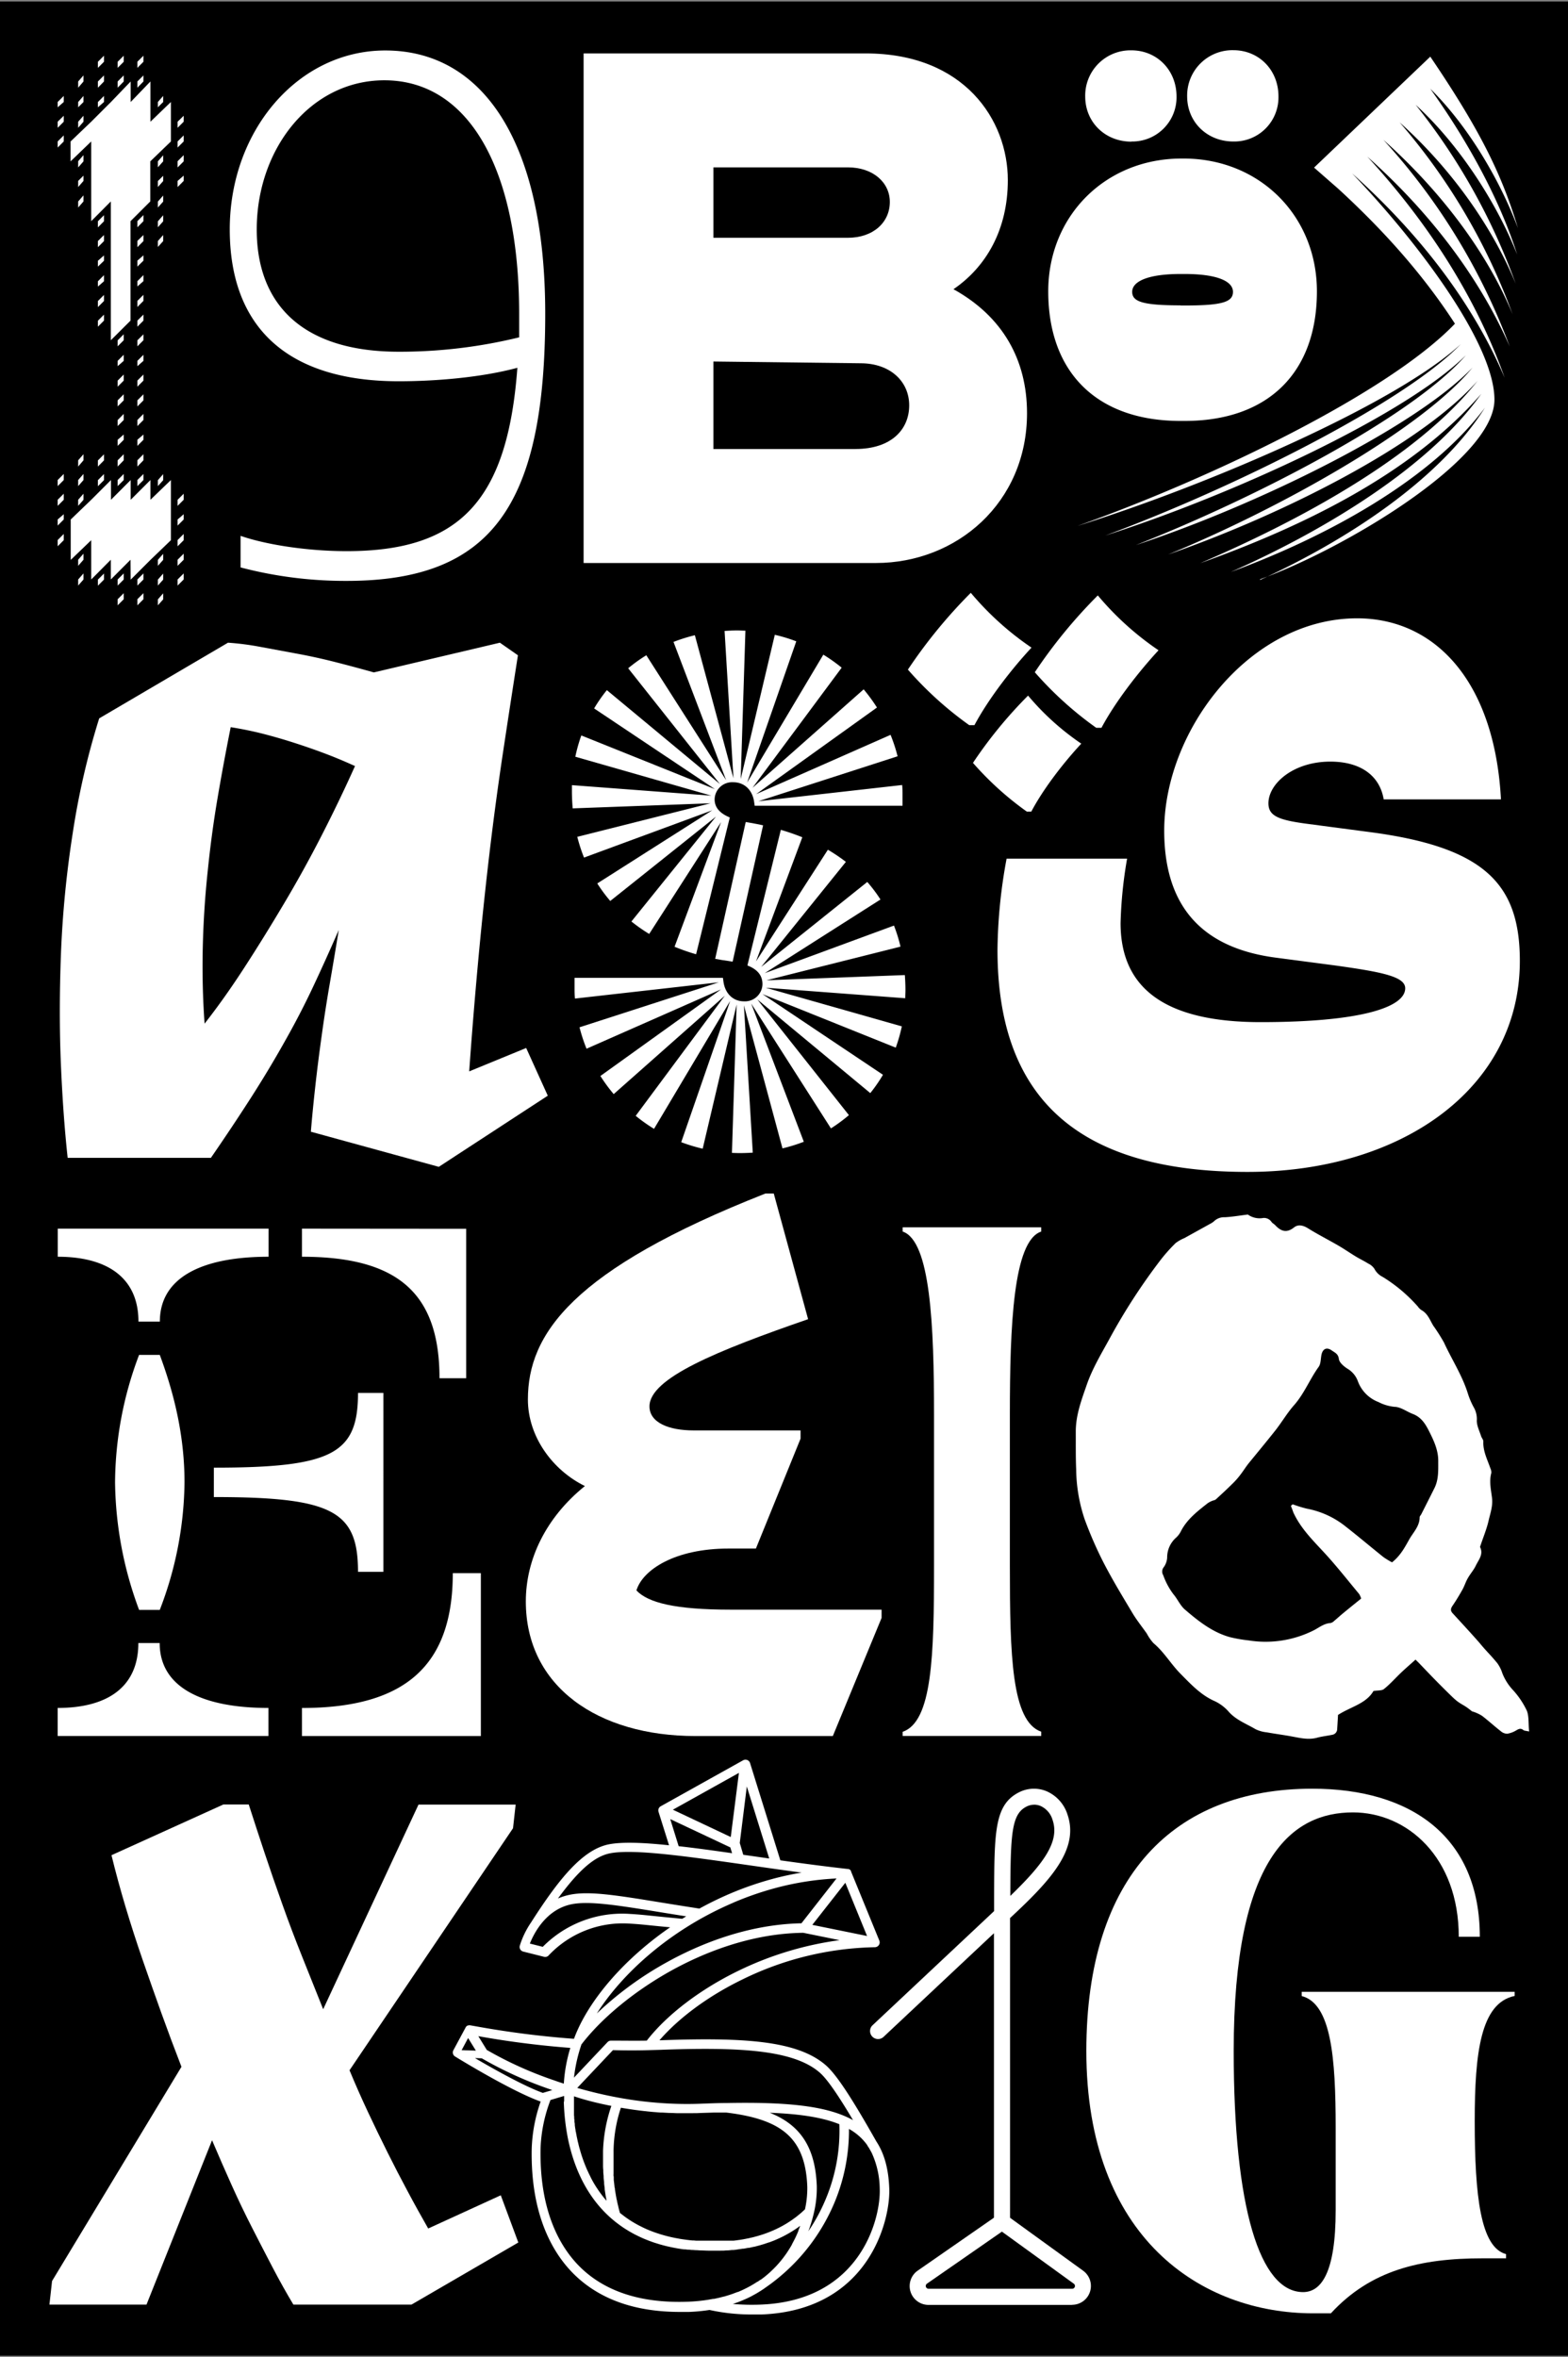
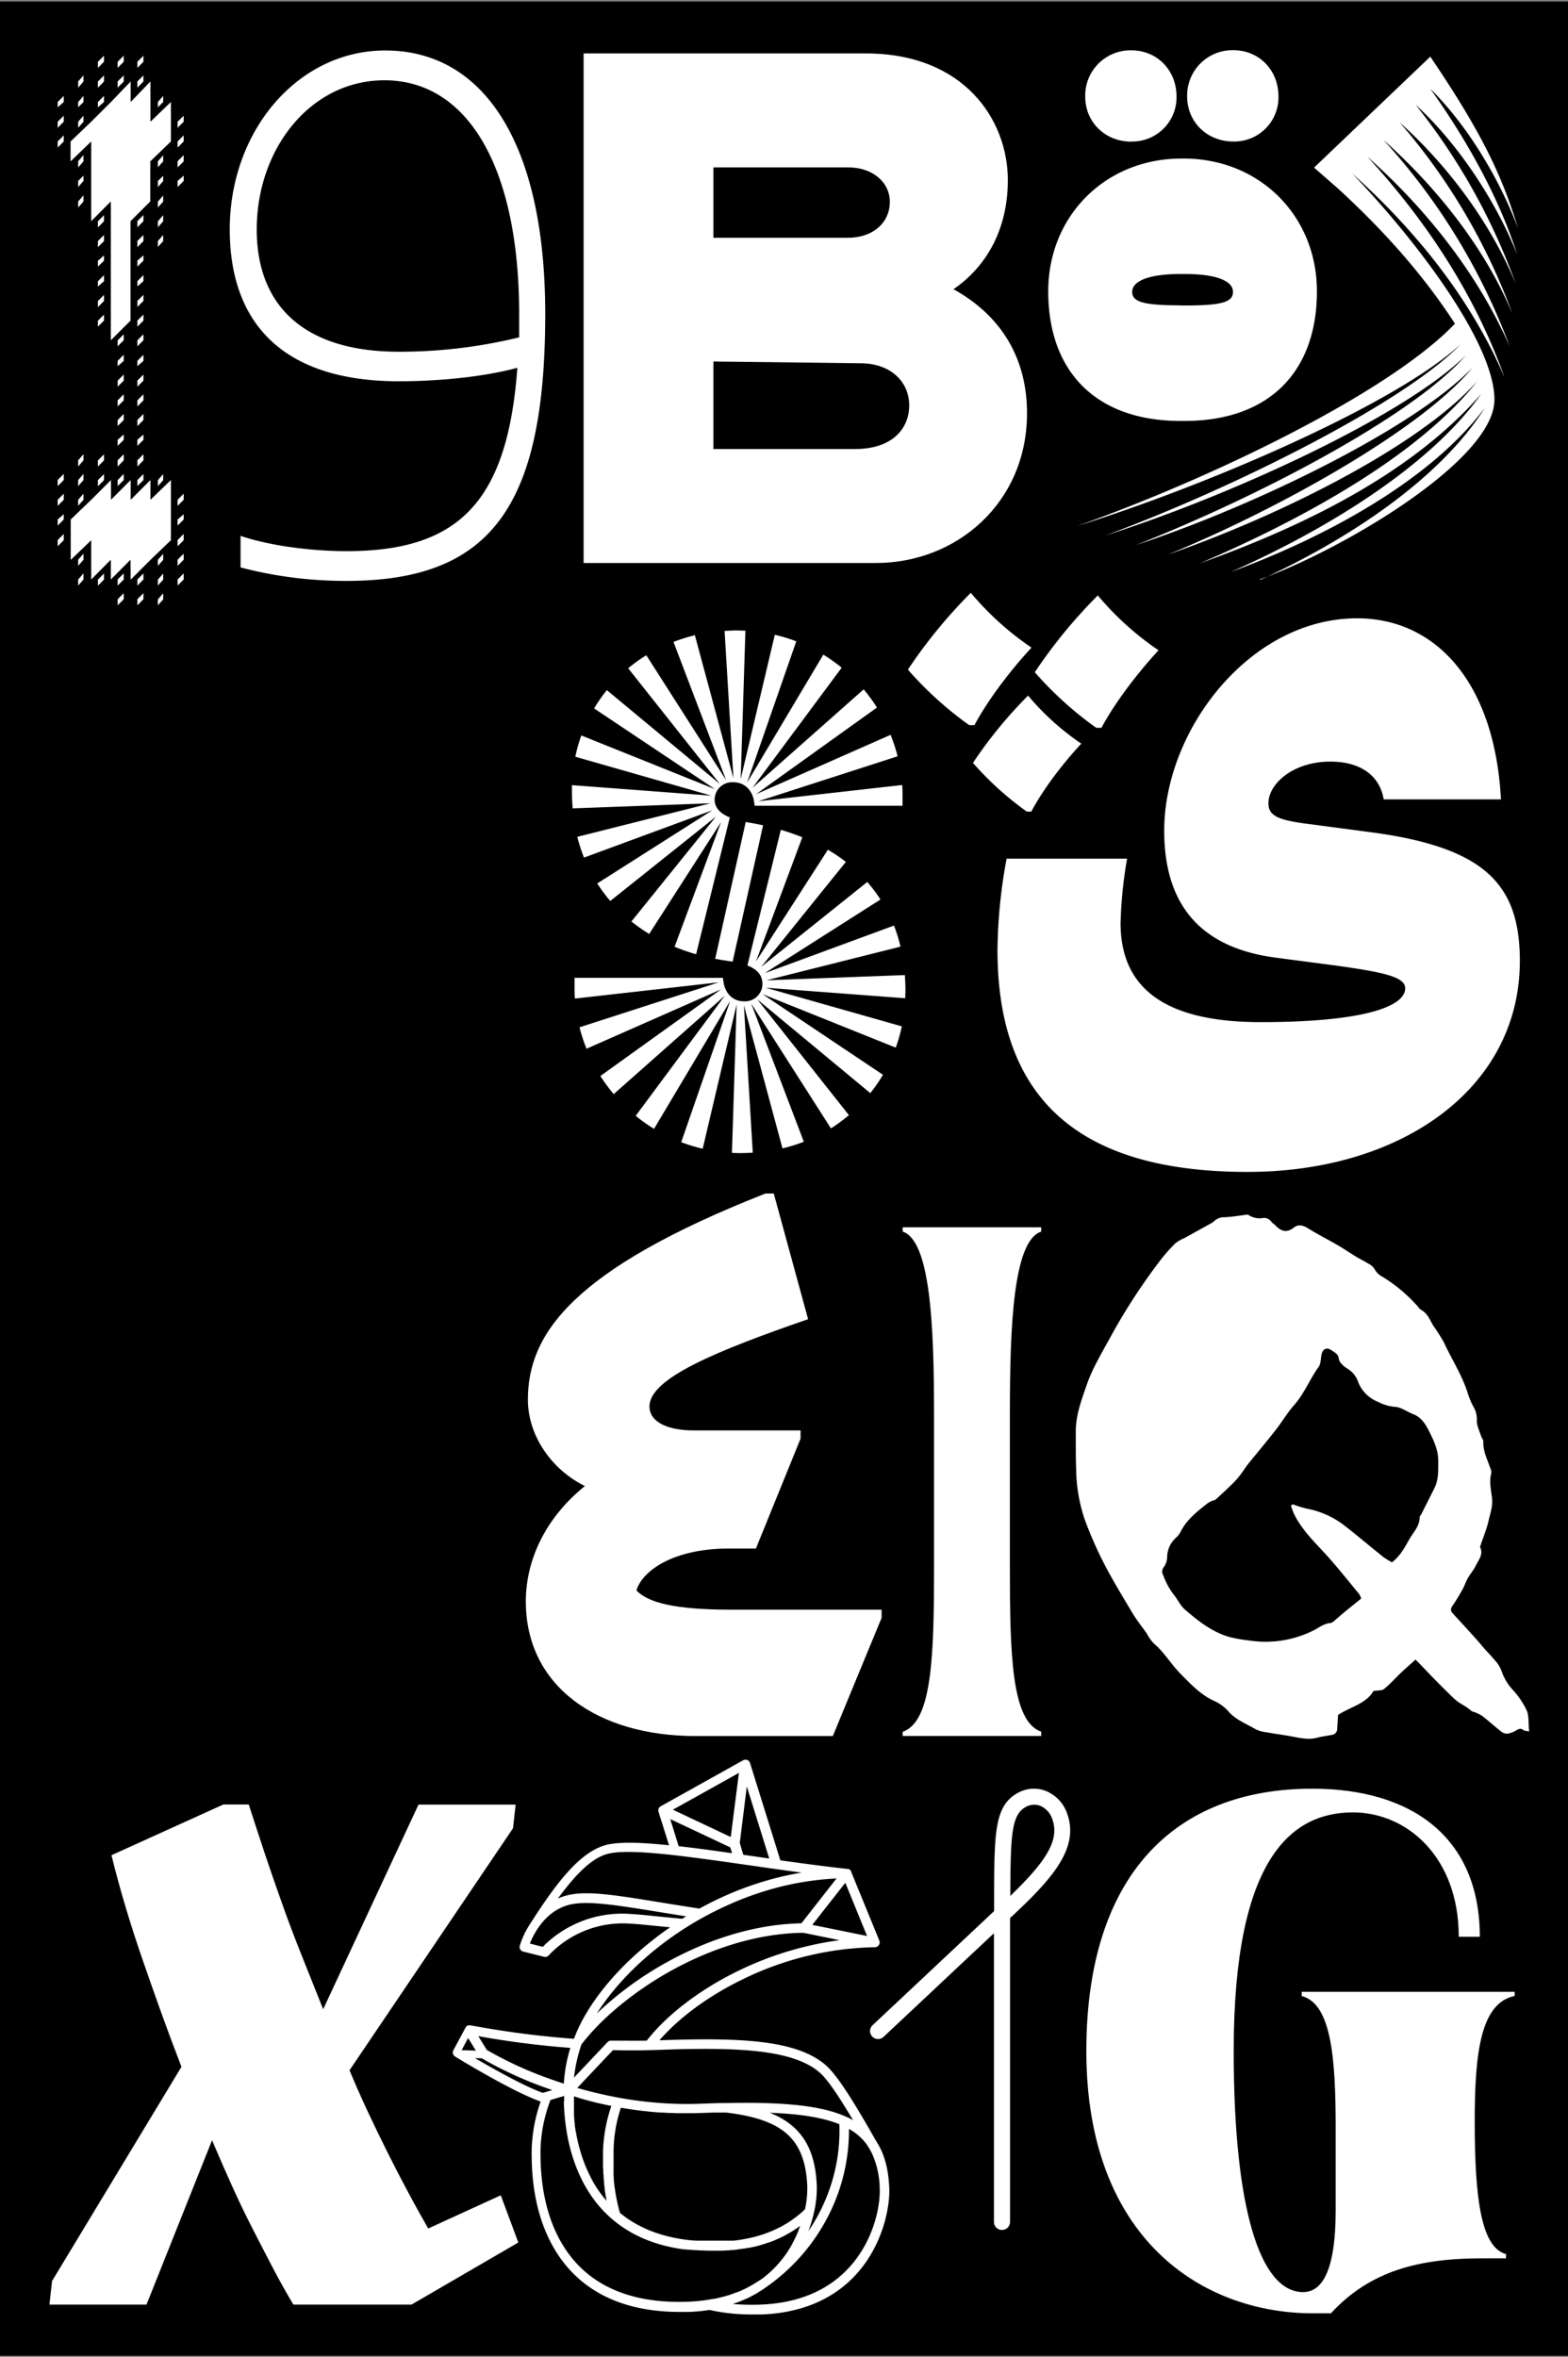
<svg xmlns="http://www.w3.org/2000/svg" id="Layer_1" data-name="Layer 1" viewBox="0 0 447 672">
  <rect x="0" y="0" width="447" height="672" fill="#808080" stroke="none" />
  <defs>
    <style>.cls-1{fill:#fff;}</style>
  </defs>
  <title>Morcos KeyArtboard 61</title>
  <rect y="0.43" width="447" height="671.14" />
  <path class="cls-1" d="M399,34.88c13.73,12.28,26,28.72,33.09,46a178.45,178.45,0,0,0-28.52-51h0c12.07,11,22.9,27.47,28.93,42.67-5.2-16.45-14.77-33.3-24.76-47.25,10.61,10.41,19.77,25.81,25,39.75-4.58-15.19-10.61-27.68-25-48.9L374.61,47.78l6.86,6c12.7,11.65,24.14,24.34,33.3,38.5-18.94,19.77-69.09,43.91-107.59,57.64,37.87-11.86,90.73-34.75,109.26-51.82h0C400.2,115,351.09,139.35,315.09,152.67c36-11.45,85.32-34.13,102.8-51.4h0c-15.19,17.48-59.73,40.58-94.06,54.11,34.13-11.24,79.29-33.3,95.94-50.58h0C405.41,122.29,364.82,145,333,158.08c32.89-11.45,72-31.22,88.24-49.53h0c-17.06,21.64-50.57,39.75-79.08,52,29.14-10.41,60.14-25.39,80.12-48.28h0c-14.56,20.6-44.12,38.7-71.38,50.78,27.26-10,57-26.23,72.42-46.83h0c-12.69,20.19-38.7,37.46-64.09,49.11v-.2c23.3-8.33,66.8-33.93,66.8-51.2,0-15.82-21.64-44.74-40.58-64.51,18.1,16.23,33.92,35.79,43.49,58.27C420.6,84.2,406.66,63,389.8,44.66c16.86,15,31.42,33.3,40.58,54.11a180.36,180.36,0,0,0-36-58.9c15.19,13.53,29.13,31,36.83,49.74A175.06,175.06,0,0,0,399,34.88Z" />
-   <path class="cls-1" d="M88.62,322.63q.51-6.17,1.28-13.09t1.8-14.25q1-7.32,2.31-14.89t2.56-15.28Q93,273.34,89.26,281.3T81,297.21q-4.49,8-9.75,16.18T60.12,330.08H19.29Q18,318.27,17.37,303.63t0-31.58a297.42,297.42,0,0,1,3.34-34.4,219.27,219.27,0,0,1,7.57-32.86L65,183.22a77.83,77.83,0,0,1,9,1.15l10.4,1.93q5.52,1,11.17,2.44t11,2.95l35.94-8.47,5.14,3.59q-2.05,13.09-4.24,27.6t-4,29.91q-1.8,15.42-3.21,30.94t-2.44,30.17L150,298.76l6.16,13.6-31.07,20.28Zm-30.3-30.81q5.64-7.19,11.3-15.92t11.29-18.22q5.66-9.5,10.79-19.52t9.5-19.77q-4.38-2-8.6-3.59t-8.61-3q-4.36-1.41-8.85-2.57c-3-.77-6.13-1.41-9.37-1.93Q63.7,217.63,62,227.64T59.22,248.3Q58.07,259,57.81,270T58.32,291.82Z" />
  <path class="cls-1" d="M420.41,604.69c0,21.47,1.69,36,8.93,37.91v1.2h-6.65c-17.82,0-31.95,3.38-43.29,15.68h-5.06c-31.84,0-64.65-21.46-64.65-74.78,0-49.93,25.09-74.78,64.41-74.78,28.22,0,47.76,13.75,47.76,42.22h-6c0-22.68-14.72-35.46-30.16-35.46-17.36,0-34,12.78-34,68,0,44.87,7.48,68.75,19.78,68.75,5.21,0,9.29-5.62,9.29-23.32V606.66c0-20-1.24-35.46-9.68-37.63v-1.21h60.7V569C422.1,571,420.41,585.21,420.41,604.69Z" />
-   <path class="cls-1" d="M305.62,657.08H264.69a5.37,5.37,0,0,1-3.06-9.78l22.7-15.76a2.28,2.28,0,0,1,2.64,0l21.8,15.79a5.37,5.37,0,0,1-3.15,9.72m-20-20.86-21.37,14.84a.8.8,0,0,0,.46,1.45h40.93a.8.8,0,0,0,.47-1.45Z" />
  <path class="cls-1" d="M285.63,635.71a2.28,2.28,0,0,1-2.28-2.29v-82.3l-31.47,29.55a2.28,2.28,0,1,1-3.13-3.32l34.65-32.54c0-1.44,0-2.82,0-4.13.06-18.55.09-26.23,7.15-29.76a9.37,9.37,0,0,1,7.8-.28,10.78,10.78,0,0,1,6,6.76c3.32,9.87-5,18.81-16.41,29.4,0,1.62,0,3.32,0,5.1v81.52a2.28,2.28,0,0,1-2.28,2.29m9.16-121.22a4.78,4.78,0,0,0-2.17.52c-4.33,2.16-4.57,7.85-4.63,25.47,9.68-9.35,14.09-15.57,12.05-21.63a6.29,6.29,0,0,0-3.42-4,4.68,4.68,0,0,0-1.83-.37" />
  <path class="cls-1" d="M83.64,657q-3-5-5.86-10.47t-5.86-11.34q-3-5.85-5.86-12.21t-5.61-12.84L41.76,657H14.09l.75-6.73,36.89-61.07q-3-7.73-5.73-15.33t-5.36-15.21q-2.62-7.59-4.86-15.08t-4-14.7l31.9-14.46h7.23q2.25,7,4.61,14.08t5,14.46q2.61,7.35,5.61,14.83t6,15l27.17-58.33H147l-.75,6.73-46.61,69q2.49,6,5.23,11.84t5.61,11.59q2.86,5.73,5.74,11.09c1.9,3.58,3.86,7.1,5.85,10.59l20.69-9.47,5,13.46L117.29,657Z" />
  <path class="cls-1" d="M287.89,403.28v43c0,25.63.48,44.49,8.94,47.39v1.21h-39.5V493.7c8.46-2.9,8.94-21.76,8.94-47.39v-43c0-25.39-1-49.56-8.94-52.22v-1.21h39.5v1.21C288.85,353.72,287.89,377.89,287.89,403.28Z" />
  <path class="cls-1" d="M16.44,29.08l1.73-1.73v1.73l-1.73,1.51Zm0,5.62L18.17,33V34.7l-1.73,1.73Zm0,5.63,1.73-1.73v1.73l-1.73,1.73Zm0,96.52,1.73-1.73v1.73l-1.73,1.73Zm0,5.63,1.73-1.73v1.73l-1.73,1.73Zm0,5.62,1.73-1.51v1.51l-1.73,1.73Zm0,5.85,1.73-1.73V154l-1.73,1.73ZM22.28,23.23,23.8,21.5v1.73L22.28,25Zm0,5.85,1.52-1.73v1.73l-1.52,1.51Zm0,7.35V34.7L23.8,33V34.7Zm0,9.53,1.52-1.73V46l-1.52,1.73Zm0,5.62,1.52-1.51v1.51l-1.52,1.74Zm0,5.85L23.8,55.7v1.73l-1.52,1.73Zm0,73.79,1.52-1.73v1.73L22.28,133Zm0,5.63,1.52-1.73v1.73l-1.52,1.73Zm0,5.63,1.52-1.73v1.73l-1.52,1.73Zm0,17.09,1.52-1.73v1.73l-1.52,1.73Zm0,5.63,1.52-1.73v1.73l-1.52,1.73ZM27.91,17.61l1.73-1.73v1.73l-1.73,1.73Zm0,5.62,1.73-1.73v1.73L27.91,25Zm0,5.85,1.73-1.73v1.73l-1.73,1.51Zm0,34,1.73-1.73v1.73l-1.73,1.74Zm0,5.63L29.64,67v1.73l-1.73,1.73Zm0,5.63,1.73-1.52v1.52L27.91,76Zm0,5.84,1.73-1.73v1.73l-1.73,1.51Zm0,5.63,1.73-1.73v1.73l-1.73,1.73Zm0,5.62,1.73-1.73V91.4l-1.73,1.73Zm0,39.82,1.73-1.73v1.73L27.91,133Zm0,5.63,1.73-1.73v1.73l-1.73,1.73Zm0,28.35,1.73-1.73v1.73l-1.73,1.73ZM33.54,17.61l1.73-1.73v1.73l-1.73,1.73Zm0,5.62,1.73-1.73v1.73L33.54,25Zm0,73.8,1.73-1.73V97l-1.73,1.73Zm0,5.84,1.73-1.73v1.73l-1.73,1.52Zm0,5.63,1.73-1.73v1.73l-1.73,1.73Zm0,5.63,1.73-1.73v1.73l-1.73,1.73Zm0,5.62L35.27,118v1.73l-1.73,1.73Zm0,5.63,1.73-1.51v1.51l-1.73,1.73Zm0,5.84,1.73-1.73v1.73L33.54,133Zm0,5.63,1.73-1.73v1.73l-1.73,1.73Zm0,28.35,1.73-1.73v1.73l-1.73,1.73Zm0,5.63,1.73-1.73v1.73l-1.73,1.73ZM39.16,17.61l1.73-1.73v1.73l-1.73,1.73Zm0,5.62,1.73-1.73v1.73L39.16,25Zm0,39.82,1.73-1.73v1.73l-1.73,1.74Zm0,5.63L40.89,67v1.73l-1.73,1.73Zm0,5.63,1.73-1.52v1.52L39.16,76Zm0,5.84,1.73-1.73v1.73l-1.73,1.51Zm0,5.63,1.73-1.73v1.73l-1.73,1.73Zm0,5.62,1.73-1.73V91.4l-1.73,1.73Zm0,5.63,1.73-1.73V97l-1.73,1.73Zm0,5.84,1.73-1.73v1.73l-1.73,1.52Zm0,5.63,1.73-1.73v1.73l-1.73,1.73Zm0,5.63,1.73-1.73v1.73l-1.73,1.73Zm0,5.62L40.89,118v1.73l-1.73,1.73Zm0,5.63,1.73-1.51v1.51l-1.73,1.73Zm0,5.84,1.73-1.73v1.73L39.16,133Zm0,5.63,1.73-1.73v1.73l-1.73,1.73Zm0,28.35,1.73-1.73v1.73l-1.73,1.73Zm0,5.63,1.73-1.73v1.73l-1.73,1.73ZM45,29.08l1.52-1.73v1.73L45,30.59ZM45,46l1.52-1.73V46L45,47.69Zm0,5.62,1.52-1.51v1.51L45,53.32Zm0,5.85,1.52-1.73v1.73L45,59.16Zm0,5.62,1.52-1.73v1.73L45,64.79Zm0,5.63L46.52,67v1.73L45,70.41Zm0,68.17,1.52-1.73v1.73L45,138.58Zm0,22.72,1.52-1.73v1.73L45,161.3Zm0,5.63,1.52-1.73v1.73L45,166.93Zm0,5.63,1.52-1.73v1.73L45,172.56ZM50.63,34.7,52.36,33V34.7l-1.73,1.73Zm0,5.63,1.73-1.73v1.73l-1.73,1.73Zm0,5.63,1.73-1.73V46l-1.73,1.73Zm0,5.62,1.73-1.51v1.51l-1.73,1.74Zm0,90.9,1.73-1.73v1.73l-1.73,1.73Zm0,5.62,1.73-1.51v1.51l-1.73,1.73Zm0,5.85,1.73-1.73V154l-1.73,1.73Zm0,5.62,1.73-1.73v1.73l-1.73,1.73Zm0,5.63,1.73-1.73v1.73l-1.73,1.73Z" />
  <path class="cls-1" d="M31.59,57.43,26,63.05V40.33L20.12,46V40.33L26,34.7l5.63-5.62,5.62-5.85v5.85l5.63-5.85V34.7l5.84-5.62V40.33L42.84,46V57.43l-5.63,5.62V91.4L31.59,97Zm5.62,102.14-5.62,5.63v-5.63L26,165.2V154l-5.84,5.62V148.1L26,142.48l5.63-5.63v5.63l5.62-5.63v5.63l5.63-5.63v5.63l5.84-5.63V154l-5.84,5.62-5.63,5.63Z" />
  <path class="cls-1" d="M355.66,334.09c-48.09,0-71.3-20.8-71.3-63.31a148.55,148.55,0,0,1,2.6-26h34.35a123.43,123.43,0,0,0-1.86,18.38c0,18.94,13.19,28.23,39.92,28.23,28,0,41.22-4.09,41.22-9.66,0-3.34-6.68-4.64-20-6.5L363.64,273c-19.68-2.6-31.75-13.37-31.75-36.2,0-28.6,24.33-60.53,55-60.53,22.1,0,39.18,17.82,41,51.62H394.46c-1.11-6.69-6.49-10.77-15.22-10.77-10.58,0-17.64,6.31-17.64,11.88,0,3.71,3,4.83,11.7,5.94l16.89,2.23c32.87,4.27,43.08,14.67,43.08,36.76C433.27,310.32,399.48,334.09,355.66,334.09Z" />
  <path class="cls-1" d="M166.74,423.64c-9.2-4.5-16.25-14.09-16.25-24.67,0-18.6,12.53-37,67.74-58.73h2.35l9.79,35.83c-26,9-45.22,16.83-45.22,24.86,0,4.7,5.67,6.85,12.53,6.85h30.54v2.35l-12.73,31.33h-7.83c-15.27,0-24.47,6.07-26.23,11.94,3.32,3.53,11.16,5.48,26.82,5.48h43.07v2.35l-13.9,33.68H198.26c-27.8,0-48.36-14.1-48.36-38.38C149.9,444.59,155.58,432.65,166.74,423.64Z" />
  <path class="cls-1" d="M336.53,120c-23.79,0-37.7-13.76-37.7-36.95,0-21.39,16.15-37.7,37.7-37.85h1.19c21.54.15,37.7,16.46,37.7,37.85,0,23.19-13.91,36.95-37.7,36.95Zm-14-79.62c-7.48,0-13.16-5.54-13.16-12.87a12.9,12.9,0,0,1,13.16-13.16c7.33,0,12.87,5.68,12.87,13.16A12.6,12.6,0,0,1,322.57,40.34Zm14,46.71h1.19c10.77,0,13.77-1,13.77-3.89,0-3.14-4.79-5.09-13.77-5.09h-1.19c-9,0-13.77,2-13.77,5.09C322.76,86,325.76,87.05,336.53,87.05ZM351.6,40.34c-7.48,0-13.17-5.54-13.17-12.87A12.91,12.91,0,0,1,351.6,14.31c7.33,0,12.86,5.68,12.86,13.16A12.59,12.59,0,0,1,351.6,40.34Z" />
  <path class="cls-1" d="M208.86,274.13l8.68-38.85c-1.25-.27-2.51-.52-3.8-.74l-1.15-.2-8.71,39c1.19.23,2.38.43,3.6.59l1.38.22" />
  <path class="cls-1" d="M256.71,269.86a45,45,0,0,0-1.86-6L218,277.43l33-21a41.39,41.39,0,0,0-3.76-5L217,275.64l24.14-29.94a50,50,0,0,0-5.13-3.46L215.51,274.1l13.21-35.41q-2.94-1.19-6.12-2.12l-9.53,38.66c3.06,1.21,4.29,3,4.29,5.36a5,5,0,0,1-5.29,4.87c-3.2,0-5.42-2.37-5.84-5.7l-.14-1H163.8v2.78c0,1.06,0,2.1.11,3.13l41-4.63-39.7,12.82a45.77,45.77,0,0,0,2,6.11l38.33-16.91-34.38,24.68a47,47,0,0,0,3.79,5.17l31.69-28.06-25.42,34.25a47,47,0,0,0,5.23,3.71l21.7-36.46-13.95,40.26a48.13,48.13,0,0,0,6.12,1.86L210,286.37l-1.34,42.29q1.15.06,2.34.06c1.22,0,2.41-.05,3.6-.13l-2.53-42,11,40.79a47.75,47.75,0,0,0,6.08-1.89l-15-39.4,22.73,35.59A44.9,44.9,0,0,0,242,317.9l-26.12-33,32.22,26.72a44,44,0,0,0,3.61-5.22l-34.35-23,38,15.26a46.84,46.84,0,0,0,1.73-6.06L218.3,281.58l39.76,3c0-.77.06-1.54.06-2.32,0-1.47-.07-2.89-.17-4.29l-39.44,1.49Z" />
  <path class="cls-1" d="M202.57,229l-38,9.56a47.07,47.07,0,0,0,1.92,5.92L203.05,231l-32.78,20.85a44.11,44.11,0,0,0,3.7,5l30.14-24.05L180,262.7a49.37,49.37,0,0,0,5.07,3.55l20.49-31.89L192.3,269.9a57.71,57.71,0,0,0,6.14,2.14l9.61-39c-2.92-1.21-4.33-2.89-4.33-5.19A5,5,0,0,1,209,223c3.34,0,5.56,2.36,6,5.7l.14,1h42.15v-2.79c0-1,0-2.09-.11-3.12l-41,4.63,39.7-12.82a46.3,46.3,0,0,0-2-6.11l-38.33,16.91L250,201.7a48.07,48.07,0,0,0-3.79-5.18l-31.69,28.07,25.42-34.25a47,47,0,0,0-5.23-3.71L213,223.08l14-40.25a45.1,45.1,0,0,0-6.12-1.86l-9.72,41.12,1.34-42.3c-.77,0-1.55-.06-2.34-.06-1.21,0-2.41.06-3.6.14l2.53,42-11-40.78A47.73,47.73,0,0,0,192,183l15,39.41-22.75-35.61a44.53,44.53,0,0,0-5.17,3.71l26.15,33L173,196.74a43.81,43.81,0,0,0-3.63,5.22l34.43,23-38.08-15.3a45.39,45.39,0,0,0-1.71,6.07l38.8,11.1-39.77-3c0,.54,0,1.08,0,1.62,0,1.7.08,3.36.22,5Z" />
-   <path class="cls-1" d="M86.08,486.91c29.69,0,43-12.33,43-38.43h8v46.43h-51Zm46.82-136.6v42.6h-7.61c0-24.18-11.8-34.64-39.21-34.64v-8ZM109.3,448.1h-7.24c0-17.32-7.23-21.32-41.1-21.32V418.4c33.87,0,41.1-4,41.1-21.31h7.24ZM39.65,386.25h5.9c3.81,10.28,7.05,22.45,7.05,36.34a103.48,103.48,0,0,1-7.05,36.35h-5.9a107.11,107.11,0,0,1-6.85-36.35,103.85,103.85,0,0,1,6.85-36.34M16.44,494.9v-8c14.09,0,23-5.89,23-18.5h6.08c0,12.56,12,18.5,31,18.5v8ZM76.57,358.27c-19,0-31,5.9-31,18.5H39.47c0-12.56-8.94-18.5-23-18.5v-8H76.57Z" />
  <path class="cls-1" d="M98.81,165.6a117.49,117.49,0,0,1-30.23-3.84v-9c7.43,2.57,19.21,4.36,30.23,4.36,32,0,45.86-14.09,48.68-52.27-10.5,2.82-23.57,3.84-33.82,3.84-32.28,0-48.17-15.88-48.17-43.3,0-28.18,19.47-51,44.33-51,28.18,0,45.6,26.64,45.6,75.07C155.43,144.59,139.8,165.6,98.81,165.6Zm14.86-65.33A143.33,143.33,0,0,0,148,96.17V89.51c0-41.25-14.35-66.62-38.43-66.62-21,0-36.38,19.47-36.38,42.53C73.19,87,86.51,100.27,113.67,100.27Z" />
  <path class="cls-1" d="M276.33,206.73h1.46c4-7.51,10.64-16.06,16.27-22.1A84.37,84.37,0,0,1,276.75,169a144.77,144.77,0,0,0-17.93,21.89,100.75,100.75,0,0,0,17.51,15.85" />
  <path class="cls-1" d="M312.52,207.48H314c4-7.5,10.64-16,16.27-22.1a84.08,84.08,0,0,1-17.31-15.64A144.35,144.35,0,0,0,295,191.64a100.72,100.72,0,0,0,17.51,15.84" />
  <path class="cls-1" d="M292.74,231.37H294c3.47-6.58,9.31-14.07,14.25-19.37a74,74,0,0,1-15.17-13.7,126.35,126.35,0,0,0-15.71,19.18,88.54,88.54,0,0,0,15.35,13.89" />
  <path class="cls-1" d="M435.92,493.61c-.8-.19-1.34-.17-1.66-.42-.72-.56-1.25-.35-1.95.06a7.27,7.27,0,0,1-2.62,1,2.83,2.83,0,0,1-1.84-.71c-1.82-1.42-3.53-3-5.35-4.39a11.25,11.25,0,0,0-2.29-1.1c-.22-.1-.5-.11-.67-.25-2.75-2.28-3.05-1.65-5.61-4.13-3.82-3.73-5.7-5.68-9.39-9.55-.27-.29-.58-.55-1-1-1.34,1.21-2.7,2.37-4,3.6-1.67,1.58-3.19,3.33-5,4.78-.62.51-1.78.36-3,.57-2.1,3.64-6.49,4.48-10.1,6.82-.07,1.21-.15,2.62-.24,4a1.68,1.68,0,0,1-1.45,1.67c-1.43.3-2.89.45-4.3.83-2.33.63-4.57.13-6.85-.3-2.48-.47-5-.79-7.48-1.24a9.5,9.5,0,0,1-3.17-.88c-2.58-1.53-5.46-2.57-7.58-4.89a12.34,12.34,0,0,0-4-3.08c-4-1.74-6.83-4.81-9.83-7.84-2.75-2.78-4.69-6.21-7.71-8.73a13.53,13.53,0,0,1-1.9-2.73c-1.33-1.9-2.8-3.72-4-5.7-2.84-4.75-5.72-9.48-8.26-14.39a111.85,111.85,0,0,1-5.48-12.55,46.05,46.05,0,0,1-2.4-14.17c-.15-3.6-.09-7.21-.11-10.81,0-4.67,1.61-8.93,3.11-13.26,1.61-4.67,4.14-8.84,6.48-13.12A172.26,172.26,0,0,1,331,359a47.94,47.94,0,0,1,4.15-4.63,11.1,11.1,0,0,1,2.48-1.41l7.35-4.07a5,5,0,0,0,1.17-.79,4.1,4.1,0,0,1,3-1.09c2-.1,4.09-.46,6.59-.77a5.69,5.69,0,0,0,4.24,1,2.54,2.54,0,0,1,2.49,1.1c.27.38.75.6,1.08.95,1.62,1.73,3.23,2.31,5.37.61,1.19-.94,2.62-.58,4,.29,2.77,1.73,5.7,3.21,8.53,4.85,1.73,1,3.37,2.14,5.08,3.18,1.16.7,2.39,1.28,3.53,2a4.32,4.32,0,0,1,1.75,1.49,5.19,5.19,0,0,0,2.31,2.28,44.06,44.06,0,0,1,10.08,8.48,3.78,3.78,0,0,0,1,1c1.82,1,2.41,2.81,3.37,4.42a53.34,53.34,0,0,1,3.06,4.81c2.23,4.86,5.2,9.36,6.81,14.52a21.7,21.7,0,0,0,1.8,4.17A6.7,6.7,0,0,1,421,405c0,1.47.76,2.95,1.23,4.42.17.53.65,1,.63,1.53-.11,2.74,1.14,5.11,2,7.6a2.75,2.75,0,0,1,.28,1.36c-.66,2.4-.08,4.82.2,7.14s-.52,4.43-1,6.56c-.55,2.37-1.51,4.64-2.29,7-.05.15-.16.35-.1.46,1,2.08-.46,3.63-1.24,5.27-.6,1.26-1.58,2.34-2.27,3.57-.59,1-.94,2.19-1.51,3.22-.89,1.58-1.82,3.14-2.84,4.63-.54.79-.66,1.39,0,2.12,2.3,2.51,4.61,5,6.88,7.56,1.32,1.48.84,1,2.16,2.51,2.07,2.3,1.65,1.74,3.65,4.1a9.94,9.94,0,0,1,1.49,2.92,15,15,0,0,0,2.86,4.63,23.79,23.79,0,0,1,4.15,6.12C435.9,489.3,435.68,491.36,435.92,493.61ZM368,429.3l.51-.46a36.51,36.51,0,0,0,4,1.24A25.08,25.08,0,0,1,383.39,435c3.72,2.9,7.32,5.95,11,8.9a22.63,22.63,0,0,0,2.45,1.49c2.37-1.89,3.6-4.21,4.87-6.48,1.15-2.06,3-3.78,3-6.39,0-.27.3-.54.45-.82,1.26-2.49,2.54-5,3.77-7.48s1.07-5.13,1.08-7.77c0-3.07-1.26-5.76-2.6-8.42-1.05-2.09-2.23-4-4.6-4.92-1.76-.66-3.45-2-5.21-2.05a12.54,12.54,0,0,1-4.64-1.37,10.07,10.07,0,0,1-5.86-5.92,6.86,6.86,0,0,0-3-3.6c-1-.64-2.3-1.74-2.42-2.76-.18-1.48-1.19-1.83-2-2.41-1.52-1.09-2.69-.45-3,1.42-.19,1.09-.16,2.4-.75,3.23-2.56,3.54-4.13,7.69-7.08,11-1.95,2.22-3.48,4.87-5.34,7.22-2.47,3.12-5,6.17-7.53,9.27-.84,1.05-1.54,2.2-2.37,3.27a21.84,21.84,0,0,1-2,2.31c-1.63,1.61-3.3,3.18-5,4.72-.28.25-.75.28-1.11.45a6,6,0,0,0-1.25.67c-2.88,2.27-5.79,4.5-7.55,7.86a6.28,6.28,0,0,1-1.41,1.92,7.5,7.5,0,0,0-2.56,5.73,5.24,5.24,0,0,1-.92,2.63,2,2,0,0,0-.19,2.38,20,20,0,0,0,2.91,5.42c1.17,1.37,1.91,3.19,3.25,4.34,3.82,3.29,7.8,6.45,12.78,7.86a41.1,41.1,0,0,0,5.43.95,30.56,30.56,0,0,0,18.57-2.9c1.54-.8,2.91-1.95,4.77-2.06a2.18,2.18,0,0,0,1-.59c.91-.76,1.78-1.57,2.7-2.32,1.65-1.36,3.32-2.7,5-4.06a5.33,5.33,0,0,0-.55-1.28c-3.33-4-6.54-8.11-10.07-11.92-3.27-3.53-6.66-6.9-8.7-11.34C368.49,430.56,368.27,429.93,368,429.3Z" />
  <path class="cls-1" d="M253.51,623.93c-.2-5.61-1.41-10-3.7-13.48-6.17-10.9-11-18.71-14.34-21.65-8.15-7.13-23.5-8-47.24-7.16H188c5.57-6.44,14-12.66,23.65-17.34a89.22,89.22,0,0,1,37.78-9.19h0a1.38,1.38,0,0,0,1.25-1.88l-8.06-19.69a.37.37,0,0,0,0-.11l0,0a1.27,1.27,0,0,0-.13-.19l0-.05a1.29,1.29,0,0,0-.17-.16h0a1.37,1.37,0,0,0-.2-.13l-.06,0a.85.85,0,0,0-.22-.09h0l-.15,0h0c-6.52-.73-12.94-1.59-19.23-2.47l-8.64-27.74h0a1.34,1.34,0,0,0-.54-.72,1.36,1.36,0,0,0-1.43-.06l-23.48,13.1a1.34,1.34,0,0,0-.7,1.23,1.93,1.93,0,0,0,.06.36h0l3,9.54c-7.5-.79-13.41-1-17.17-.27-7.55,1.52-14.33,10-22.19,22.3h0a24.69,24.69,0,0,0-3.2,6.63,1.33,1.33,0,0,0,.14,1,1.35,1.35,0,0,0,.84.64l5.93,1.49a1.26,1.26,0,0,0,.33.05,1.36,1.36,0,0,0,1.05-.5,29.05,29.05,0,0,1,23.17-9c2.22.13,3.59.27,5.86.5,1.38.14,3.11.32,5.55.54a93.92,93.92,0,0,0-12,9.79c-7.37,7.13-12.82,14.91-15.41,22a265.53,265.53,0,0,1-27.79-3.53l-1.83-.32-.27,0a1.59,1.59,0,0,0-.56.14l0,0-.13.08,0,0-.1.09,0,0-.09.11a.08.08,0,0,0,0,0,.86.86,0,0,0-.1.16h0l-3.5,6.51a1.37,1.37,0,0,0,0,1.32,1.35,1.35,0,0,0,.47.48h0c.66.42,16.12,9.92,24.4,12.85a44.58,44.58,0,0,0-2.55,13.41c-.38,19.43,6.37,30.22,12.09,35.85,7.24,7.11,17.36,10.71,30.14,10.71.85,0,1.72,0,2.59,0a50.08,50.08,0,0,0,5.86-.56,55.64,55.64,0,0,0,12.29,1.29c.83,0,1.67,0,2.52,0C247.78,658.62,253.84,632.86,253.51,623.93ZM185.1,584.45l3.23-.09c22.48-.82,37.91,0,45.35,6.49,2.33,2,5.82,7.37,9.5,13.56-.56-.31-1.14-.6-1.75-.88-6.87-3.14-17.14-4.34-34.32-4-2.46,0-5,.11-7.66.21a102.51,102.51,0,0,1-12.1-.29c-1.62-.13-3.24-.29-4.87-.5-2-.25-4.06-.57-6.13-.95h0a120.56,120.56,0,0,1-11.79-2.78l10.18-10.77c3.49.09,7,.1,10.36,0m47.75,38.79c-.4-10.79-4.44-17.37-13.41-20.94,9,.35,15.22,1.4,19.84,3.27a50.32,50.32,0,0,1-3.74,21,51.41,51.41,0,0,1-5.1,9.51,39.7,39.7,0,0,0,1.6-5.32A30.67,30.67,0,0,0,232.85,623.24ZM177,600.87l-.16,0h0l.16,0v0c1.74.3,3.47.56,5.15.77.67.09,1.34.16,2,.23l.62.07,1.42.14.67.05,1.5.12.51,0,2,.11h.38c.54,0,1.07.05,1.61.06l.63,0,1.4,0h2.67c.67,0,1.34,0,2-.05l3.85-.12.74,0,1.12,0,1.25,0h.55c8.24,1,13.76,2.92,17.35,6.16s5.46,8,5.72,15a28,28,0,0,1-.66,6.42l-.16.15-.26.24-.31.29-.27.24-.32.27-.28.24-.31.25-.3.24-.31.25-.31.23-.32.23-.31.23-.32.22-.32.22-.33.22-.33.21-.33.21-.34.21-.33.19-.35.2-.33.19-.36.19-.34.18-.37.19-.34.16-.37.19-.35.15-.38.18-.35.15-.39.16-.36.15-.39.15-.36.14-.41.15-.36.13-.41.14-.38.12-.41.13-.38.11-.42.13-.39.1-.42.12-.39.1-.43.1-.41.09-.42.1-.42.08-.43.09-.43.08-.42.08-.44.07-.43.07-.46.06-.42.06-.48.06-.41.05-.51,0-.4,0-.54,0-.37,0-.63,0-.3,0-.93,0-1.13,0h-2.56l-.75,0h-.37l-.7,0-.39,0-.67,0-.39,0-.65-.06-.4,0-.63-.06-.41-.05-.61-.07-.41-.06-.58-.08-.42-.06-.57-.09-.42-.08-.55-.1-.42-.08-.53-.11-.43-.09-.52-.12-.42-.1-.5-.13-.42-.11-.49-.14-.42-.12-.48-.14-.41-.14-.47-.15-.41-.14-.46-.16-.4-.15-.45-.17-.4-.16-.43-.18-.4-.17-.43-.19-.38-.18-.42-.2-.38-.19-.41-.21-.38-.19-.4-.22-.37-.21-.39-.22-.36-.22-.39-.23-.35-.23-.38-.24-.34-.24-.37-.25-.34-.24-.36-.27-.33-.25-.36-.28-.32-.25-.18-.15-.09-.33c-.05-.16-.09-.32-.13-.48s-.1-.35-.14-.53l-.12-.49c0-.18-.09-.36-.13-.55s-.08-.32-.11-.49l-.12-.55c0-.17-.07-.34-.11-.5s-.07-.38-.1-.56-.07-.34-.1-.51l-.09-.57-.09-.51-.09-.58c0-.17,0-.34-.07-.52s-.05-.38-.08-.58l-.06-.52c0-.2-.05-.4-.07-.6l-.06-.52c0-.2,0-.4,0-.61s0-.35-.05-.53,0-.41,0-.61,0-.36,0-.53l0-.63,0-.53,0-.65c0-.18,0-.35,0-.52s0-.46,0-.69,0-.33,0-.5,0-.51,0-.77v-.42c0-.4,0-.8,0-1.21A40.84,40.84,0,0,1,177,600.87Zm-1.1-.37Zm71.28-48.59-15.61-3.17,9.41-12Zm-34.28-42.63,6.39,20.54-5.65-.81-1.75-.25-1-3.37Zm-2.25-3.87-2.33,18.29-16.5-7.79Zm-2.46,21.24.51,1.66c-5.52-.79-10.63-1.49-15.23-2l-2.4-7.72Zm-34.32,1.7c6.63-1.33,21.81.84,39.38,3.35,5,.72,10.1,1.45,15.28,2.14-2.25.37-4.49.84-6.72,1.39a92.2,92.2,0,0,0-13.91,4.7c-2.9,1.25-5.75,2.64-8.52,4.17-4-.62-7.75-1.22-11-1.75-12.72-2.07-20.4-3.31-25.92-2.2a16.89,16.89,0,0,0-3.4,1.07C165,533.1,169.49,529.23,173.86,528.35Zm11.7,17.78c-2.23-.23-3.71-.38-6-.51A31.78,31.78,0,0,0,154.73,555l-3.68-.93c1.16-2.91,4.61-9.74,11.9-11.21,5-1,13,.27,24.94,2.21,2.37.39,5,.81,7.73,1.24l-1.14.7C190.13,546.6,187.5,546.33,185.56,546.13Zm23.4-3.69a89.43,89.43,0,0,1,13.5-4.57,82.54,82.54,0,0,1,16-2.36l-10,12.78c-15.72.31-29.56,6.21-38.45,11.15A96.58,96.58,0,0,0,170.14,574C177.12,563,190.5,550.35,209,542.44ZM165.7,583a.36.36,0,0,0,0-.1c5.79-7.58,15.11-15.25,25.61-21.09C200,557,213.65,551.18,229,551l10.35,2.1a94.73,94.73,0,0,0-28.92,8.76c-10.86,5.29-20.32,12.5-26.05,19.88-3.34.06-6.76,0-10.18,0a1.37,1.37,0,0,0-1,.42l-9.57,10.13A44.08,44.08,0,0,1,165.7,583Zm8.59,17.34a44,44,0,0,0-2.38,12.9c0,.56,0,1.11,0,1.65v.43c0,.49,0,1,0,1.47V617c0,.54,0,1.07.07,1.6,0,.14,0,.27,0,.4,0,.46.06.91.1,1.36a2.46,2.46,0,0,0,0,.26c0,.52.09,1,.14,1.55,0,.12,0,.24,0,.36.05.43.1.85.16,1.27,0,.11,0,.22,0,.32.07.5.15,1,.23,1.49,0,.11,0,.21.05.32.07.41.14.82.22,1.22a1.7,1.7,0,0,1,0,.22l-.06-.07-.24-.29-.48-.57-.27-.34-.41-.54-.27-.36-.39-.54c-.08-.13-.17-.25-.25-.37l-.37-.56-.24-.36c-.12-.2-.25-.4-.37-.61l-.2-.32c-.16-.27-.31-.55-.46-.82a.75.75,0,0,1-.07-.12c-.17-.32-.34-.63-.5-1a3.59,3.59,0,0,1-.17-.34c-.11-.2-.21-.41-.31-.62l-.18-.4-.27-.57-.18-.42-.23-.56-.18-.43-.22-.57-.16-.42-.21-.59c-.05-.14-.1-.27-.14-.4s-.16-.46-.23-.69-.07-.2-.1-.3l-.3-1-.09-.34c-.07-.22-.13-.43-.19-.65s-.07-.28-.11-.42-.1-.38-.14-.58-.07-.28-.11-.43-.09-.37-.13-.56l-.09-.44-.12-.56-.09-.42c0-.2-.07-.39-.11-.58s0-.27-.07-.4-.08-.43-.11-.65l-.06-.32c-.05-.32-.1-.64-.14-1l0-.24c0-.24-.07-.48-.1-.72s0-.24,0-.36-.05-.39-.07-.59,0-.25,0-.38l-.06-.55,0-.39c0-.18,0-.37,0-.55l0-.37c0-.18,0-.37,0-.55s0-.23,0-.35l0-.59c0-.1,0-.19,0-.29l0-.86c0-.44,0-.88,0-1.33v-.11C167,598.75,170.66,599.64,174.29,600.35Zm-11.7-16.54A44.13,44.13,0,0,0,160.73,594l-.25-.08-.95-.31-.45-.15-1.39-.49a107.12,107.12,0,0,1-18.92-8.58l-2.41-3.92C141.19,581.34,150.62,582.9,162.59,583.81ZM133.45,581l2.21,3.59-4.06-.13Zm1.89,5.71,2,.07a110.47,110.47,0,0,0,19.4,8.81l.71.25-2.7.8C149.47,594.75,140.67,589.81,135.34,586.68Zm25.39,12.55a63.71,63.71,0,0,0,1.17,10.38c2,9.76,6.29,17.64,12.73,23.09l.7.58.23.18.48.37.29.22.44.32.31.22.43.3.33.22.43.28.34.21.44.27.34.21.45.25.35.2.45.25.36.19.47.23.36.18.48.23.36.17.51.23.34.15.56.23.31.12.67.27.21.07q.9.35,1.83.63l.23.07.7.22.3.08.64.18.34.09.62.16.37.08.61.14.37.08.63.13.37.07.64.12.38.07.64.1.38.06.67.09.37,0,.7.08.35,0,.75.08.32,0,.83.06.25,0,1.05.07h0c.74,0,1.49.06,2.26.07h2.35l1.25,0c.5,0,1,0,1.5-.07l.28,0c.47,0,.95-.07,1.42-.12l.26,0c.48,0,1-.1,1.41-.16h0l1.41-.21.26,0,1.34-.25.23,0,1.31-.29H215l1.31-.34.25-.07,1.25-.37.21-.07,1.2-.41.08,0,1.22-.47.23-.09c.39-.17.78-.33,1.16-.51l.19-.08,1.1-.53.09-.05c.38-.19.75-.39,1.12-.6l.22-.12c.36-.2.71-.41,1.07-.63l.16-.1,1-.64.11-.08c.34-.23.68-.47,1-.72l.11-.07,0,.07c-.07.21-.15.42-.24.64v0c-.08.21-.16.41-.25.62,0,0,0,.09,0,.13-.09.22-.18.43-.28.65l-.06.14c-.09.22-.2.45-.3.67v0q-.15.35-.33.69l-.07.14c-.11.23-.23.46-.35.68,0,0-.05.09-.07.14-.12.22-.23.44-.36.66l0,.07-.4.7-.1.15c-.14.24-.28.47-.43.7l-.08.12c-.13.22-.28.43-.42.65l-.07.11-.49.69-.12.16c-.17.23-.34.47-.52.7l-.08.09-.51.65-.11.12c-.19.23-.38.46-.58.68l-.14.15q-.3.35-.63.69s0,0-.05.05l-.63.64-.14.13-.68.65-.15.14-.74.65h0l-.78.64-.17.13-.57.43-.32.23h0l-.07,0-.82.57-.07,0-.9.57-.2.12-.92.54-.16.08c-.3.17-.61.33-.92.49l-.13.06c-.33.17-.67.33-1,.49l-.22.1-1.07.47-.14,0c-.34.14-.69.27-1.05.4l-.18.07c-.38.14-.76.27-1.15.39l-.25.08-1.22.37-.1,0c-.39.11-.8.21-1.21.31l-.24.06-1.29.28-.27,0-1.39.25h0a46.88,46.88,0,0,1-5.79.56c-13.22.49-23.56-2.84-30.72-9.88-5.34-5.26-11.64-15.4-11.28-33.85a42.63,42.63,0,0,1,2.83-13.77l3.89-1.16a1.34,1.34,0,0,0,0,.2v.3l0,1M216.64,657a63.13,63.13,0,0,1-7.72-.19l1.1-.38,0,0c.43-.15.84-.31,1.25-.48l.38-.16,1-.43.33-.15c.41-.19.82-.39,1.22-.6l.2-.11,1-.55.35-.2c.31-.18.61-.37.91-.56a2.26,2.26,0,0,0,.26-.16c.38-.24.75-.49,1.11-.74l.26-.19,0,0h0a55.52,55.52,0,0,0,19.73-24.5,53.54,53.54,0,0,0,4-20.69,15.85,15.85,0,0,1,5.13,4.51l.36.62a2,2,0,0,0,.18.23l.78,1.39h0A25.1,25.1,0,0,1,250.79,624C251.09,632.26,245.46,656,216.64,657Z" />
  <path class="cls-1" d="M271.81,82.45c9.41-6.42,15.5-17.11,15.5-31.09,0-17.15-12.41-36.13-40.52-36.13H166.37V160.5h83.34c23,0,43.07-17.16,43.07-42.71C292.78,102.51,285.79,90.19,271.81,82.45ZM241.67,47.71c7.3,0,12,4.38,12,9.86,0,5.84-4.74,10.22-12,10.22H203.38V47.71Zm2.19,80.3H203.38V103.06l41.94.5c8.39,0,13.87,5.11,13.87,12S254.08,128,243.86,128Z" />
</svg>